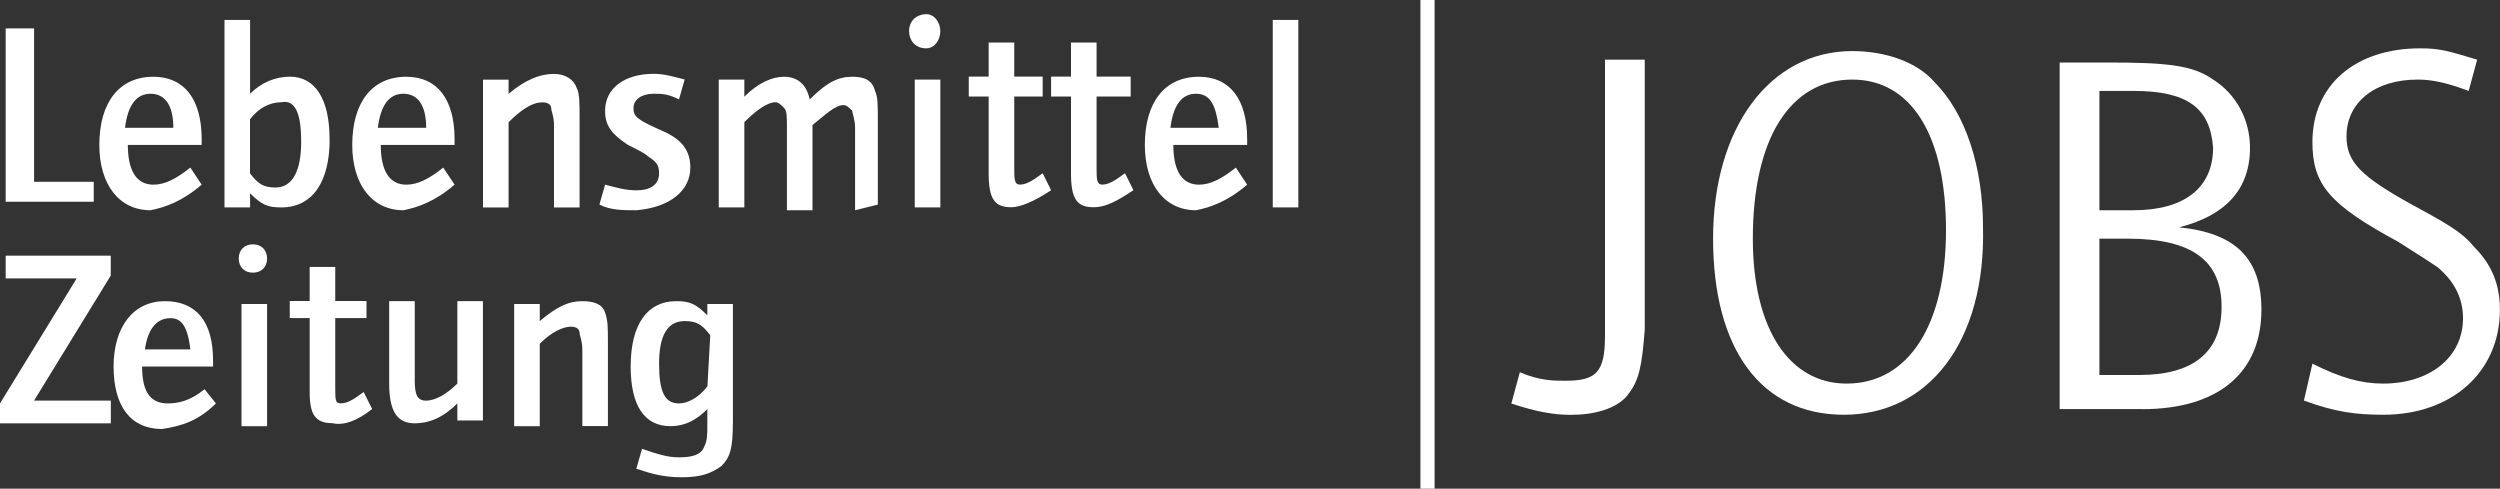
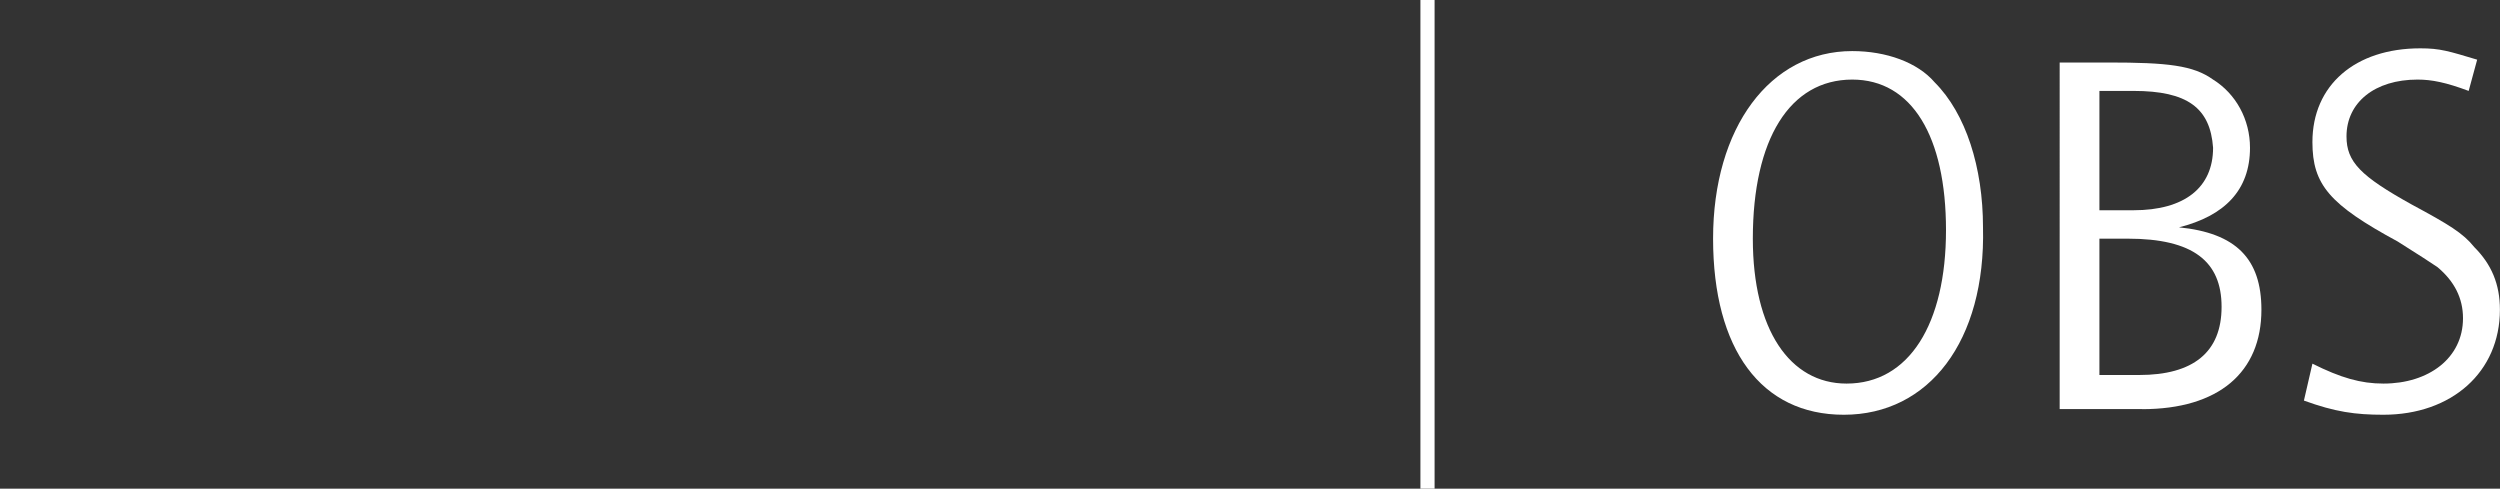
<svg xmlns="http://www.w3.org/2000/svg" id="Ebene_1" data-name="Ebene 1" viewBox="0 0 300 58.64">
  <rect x="0" y="0" width="300" height="58.64" fill="#333333" stroke="none" />
  <defs>
    <style>      .cls-1, .cls-2 {        fill: #fff;        stroke-width: 0px;      }      .cls-2 {        fill-rule: evenodd;      }    </style>
  </defs>
  <rect class="cls-1" x="170.45" width="1.7" height="58.64" />
  <g>
-     <path class="cls-2" d="M11.25,24.55v-2.73h-7.16V3.41H.68v20.8h10.57v.34h0ZM24.2,22.16l-1.36-2.05c-1.7,1.36-3.07,2.05-4.43,2.05-2.05,0-3.07-1.7-3.07-4.77h8.86v-.68c0-4.77-2.05-7.5-5.8-7.5-4.09,0-6.48,3.07-6.48,8.18,0,4.77,2.39,7.84,6.14,7.84,1.7-.34,3.75-1.02,6.14-3.07M20.8,15.34h-5.8c.34-2.73,1.36-4.09,3.07-4.09s2.73,1.36,2.73,4.09M39.55,16.7c0-4.77-1.7-7.5-4.77-7.5-1.7,0-3.41.68-4.77,2.05V2.39h-3.07v22.5h3.07v-1.7c1.36,1.36,2.05,1.7,3.75,1.7,3.75,0,5.8-3.07,5.8-8.18M36.14,17.05c0,3.41-1.02,5.45-3.07,5.45-1.36,0-2.05-.34-3.07-1.7v-6.48c1.02-1.36,2.39-2.05,3.75-2.05,1.7-.34,2.39,1.36,2.39,4.77M54.55,22.16l-1.36-2.05c-1.7,1.36-3.07,2.05-4.43,2.05-2.05,0-3.07-1.7-3.07-4.77h8.86v-.68c0-4.77-2.05-7.5-5.8-7.5-4.09,0-6.48,3.07-6.48,8.18,0,4.77,2.39,7.84,6.14,7.84,1.7-.34,3.75-1.02,6.14-3.07M51.14,15.34h-5.8c.34-2.73,1.36-4.09,3.07-4.09s2.73,1.36,2.73,4.09M69.55,24.55v-10.23c0-2.05,0-3.07-.34-3.75-.34-1.02-1.36-1.7-2.73-1.7-1.7,0-3.41.68-5.45,2.39v-1.7h-3.07v15.34h3.07v-10.23c1.36-1.36,2.73-2.39,4.09-2.39.68,0,1.02.34,1.02.68s.34,1.02.34,2.05v9.89h3.07v-.34h0ZM82.84,20.11c0-2.05-1.02-3.41-3.41-4.43-3.07-1.36-3.41-1.7-3.41-2.73s1.02-1.7,2.39-1.7c1.02,0,1.7,0,3.07.68l.68-2.39c-1.36-.34-2.39-.68-3.75-.68-3.41,0-5.8,1.7-5.8,4.43,0,1.7.68,2.73,2.73,4.09,1.36.68,2.05,1.02,2.39,1.36,1.02.68,1.36,1.02,1.36,2.05,0,1.36-1.02,2.05-2.73,2.05-1.36,0-2.39-.34-3.75-.68l-.68,2.39c1.36.68,2.73.68,4.43.68,4.09-.34,6.48-2.39,6.48-5.11M105.34,24.55v-10.23c0-1.7,0-2.73-.34-3.41-.34-1.36-1.36-1.7-2.73-1.7-1.7,0-3.07.68-5.11,2.73-.34-1.7-1.36-2.73-3.07-2.73-1.36,0-3.07.68-4.77,2.39v-2.05h-3.07v15.34h3.07v-10.23c1.36-1.36,2.73-2.39,3.75-2.39.34,0,.68.34,1.02.68.34.34.34,1.02.34,2.39v9.89h3.07v-10.23c1.7-1.36,2.73-2.39,3.75-2.39.34,0,.68.34,1.02.68,0,.34.34,1.02.34,2.05v9.89l2.73-.68h0ZM112.84,3.75c0-1.02-.68-2.05-1.7-2.05s-2.05.68-2.05,2.05c0,1.02.68,2.05,2.05,2.05,1.02,0,1.7-1.02,1.7-2.05M112.84,9.55h-3.07v15.34h3.07v-15.34h0ZM126.14,22.84l-1.02-2.05c-1.36,1.02-2.05,1.36-2.73,1.36s-.68-.68-.68-2.05v-8.52h3.41v-2.39h-3.41v-4.09h-3.07v4.09h-2.39v2.39h2.39v9.2c0,3.07.68,4.09,2.73,4.09,1.02,0,2.73-.68,4.77-2.05M136.02,22.84l-1.02-2.05c-1.36,1.02-2.05,1.36-2.73,1.36s-.68-.68-.68-2.05v-8.52h4.09v-2.39h-4.09v-4.09h-3.07v4.09h-2.39v2.39h2.39v9.2c0,3.07.68,4.09,2.73,4.09,1.36,0,2.73-.68,4.77-2.05M149.66,22.16l-1.36-2.05c-1.7,1.36-3.07,2.05-4.43,2.05-2.05,0-3.07-1.7-3.07-4.77h8.86v-.68c0-4.77-2.05-7.5-5.8-7.5-4.09,0-6.48,3.07-6.48,8.18,0,4.77,2.39,7.84,6.14,7.84,1.7-.34,3.75-1.02,6.14-3.07M146.25,15.34h-5.8c.34-2.73,1.36-4.09,3.07-4.09s2.39,1.36,2.73,4.09M155.8,2.39h-3.07v22.5h3.07V2.39h0Z" />
    <g>
-       <path class="cls-2" d="M13.3,50.8v-2.73H4.09l9.2-15v-2.39H.68v2.73h8.52L0,48.41v2.39h13.3ZM25.91,48.41l-1.36-1.7c-1.7,1.36-3.07,1.7-4.43,1.7-2.05,0-3.07-1.36-3.07-4.43h8.52v-.68c0-4.77-2.05-7.16-5.8-7.16s-6.14,3.07-6.14,7.84,2.05,7.5,5.8,7.5c2.39-.34,4.43-1.02,6.48-3.07M22.84,41.93h-5.45c.34-2.39,1.36-3.75,3.07-3.75,1.36,0,2.05,1.02,2.39,3.75M32.05,31.02c0-1.02-.68-1.7-1.7-1.7s-1.7.68-1.7,1.7.68,1.7,1.7,1.7,1.7-.68,1.7-1.7M32.05,36.48h-3.07v14.66h3.07v-14.66h0ZM44.66,49.09l-1.02-2.05c-1.36,1.02-2.05,1.36-2.73,1.36s-.68-.34-.68-2.05v-8.18h3.75v-2.05h-3.75v-4.09h-3.07v4.09h-2.39v2.05h2.39v8.86c0,2.73.68,3.75,2.73,3.75,1.36.34,3.07-.34,4.77-1.7M57.95,50.8v-14.66h-3.07v9.89c-1.36,1.36-2.73,2.05-3.75,2.05s-1.36-.68-1.36-2.39v-9.55h-3.07v9.89c0,3.41,1.02,4.77,3.07,4.77,1.7,0,3.41-.68,5.11-2.39v2.05h3.07v.34h0ZM72.95,50.8v-9.55c0-2.05,0-2.73-.34-3.75-.34-1.02-1.36-1.36-2.73-1.36-1.7,0-3.07.68-5.11,2.39v-2.05h-3.07v14.66h3.07v-9.89c1.36-1.36,2.73-2.05,3.75-2.05.68,0,1.02.34,1.02.68s.34,1.02.34,2.05v9.2h3.07v-.34h0ZM87.95,50.8v-14.32h-3.07v1.36c-1.36-1.36-2.05-1.7-3.75-1.7-3.41,0-5.45,2.73-5.45,7.84,0,4.77,1.7,7.16,4.77,7.16,1.7,0,3.07-.68,4.43-2.05v1.7c0,1.36,0,2.05-.34,2.73-.34,1.02-1.36,1.36-3.07,1.36-1.36,0-2.39-.34-4.43-1.02l-.68,2.39c2.05.68,3.41,1.02,5.45,1.02s3.41-.34,4.77-1.36c1.02-1.02,1.36-2.05,1.36-5.11M84.89,46.36c-1.02,1.36-2.39,2.05-3.41,2.05-1.7,0-2.39-1.36-2.39-4.77s1.02-5.11,3.07-5.11c1.36,0,2.05.34,3.07,1.7l-.34,6.14h0Z" />
      <g>
-         <path class="cls-2" d="M195.34,47.39c-1.36,1.7-4.09,2.39-6.82,2.39-2.05,0-4.09-.34-7.16-1.36l1.02-3.75c2.39,1.02,4.09,1.02,5.45,1.02,3.75,0,4.77-1.02,4.77-5.45V7.16h4.77v32.39c-.34,4.43-.68,6.14-2.05,7.84h0Z" />
        <g>
          <path class="cls-2" d="M221.25,49.77c-9.89,0-15.68-7.84-15.68-21.14s6.82-22.5,16.7-22.5c4.09,0,7.84,1.36,9.89,3.75,3.75,3.75,5.8,10.23,5.8,17.39.34,13.64-6.48,22.5-16.7,22.5h0ZM222.27,9.55c-7.5,0-11.93,7.16-11.93,19.09,0,10.91,4.43,17.39,11.25,17.39,7.5,0,11.93-7.16,11.93-18.41,0-11.25-4.09-18.07-11.25-18.07h0Z" />
          <g>
            <path class="cls-2" d="M257.05,49.09h-9.89V7.5h5.8c7.16,0,10.23.34,12.61,2.05,2.73,1.7,4.43,4.77,4.43,8.18,0,5.11-3.07,8.18-8.52,9.55,6.82.68,9.89,3.75,9.89,9.89,0,7.5-5.11,11.93-14.32,11.93h0ZM256.02,10.91h-4.09v14.32h4.09c6.14,0,9.55-2.73,9.55-7.5-.34-4.77-3.07-6.82-9.55-6.82h0ZM255.34,28.64h-3.41v16.36h4.77c6.48,0,9.89-2.73,9.89-8.18s-3.41-8.18-11.25-8.18h0Z" />
            <path class="cls-2" d="M286.02,49.77c-3.41,0-5.8-.34-9.55-1.7l1.02-4.43c3.41,1.7,5.8,2.39,8.52,2.39,5.45,0,9.55-3.07,9.55-7.84,0-2.39-1.02-4.43-3.07-6.14-1.02-.68-2.05-1.36-4.77-3.07-8.18-4.43-10.23-6.82-10.23-11.93,0-6.82,5.11-11.25,12.95-11.25,2.39,0,3.41.34,6.82,1.36l-1.02,3.75c-2.73-1.02-4.43-1.36-6.14-1.36-5.11,0-8.52,2.73-8.52,6.82,0,3.07,1.7,4.77,7.84,8.18,4.43,2.39,6.14,3.41,7.5,5.11,2.05,2.05,3.07,4.43,3.07,7.5,0,7.5-5.8,12.61-13.98,12.61h0Z" />
          </g>
        </g>
      </g>
    </g>
  </g>
</svg>